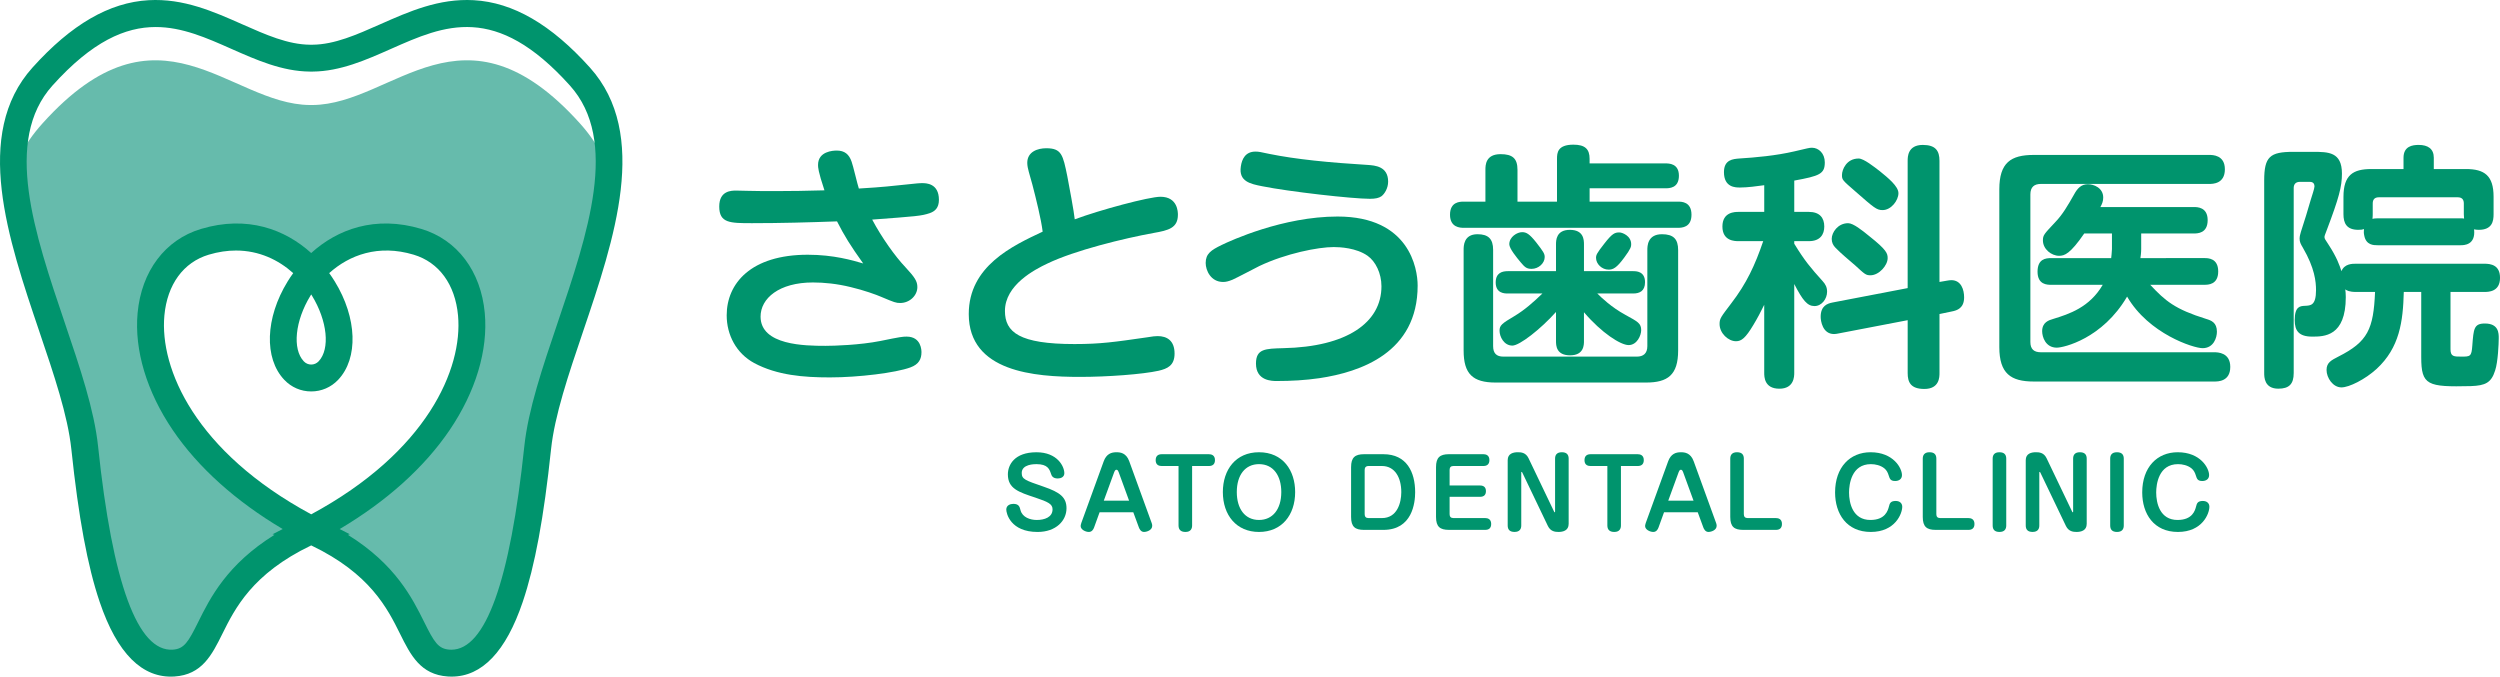
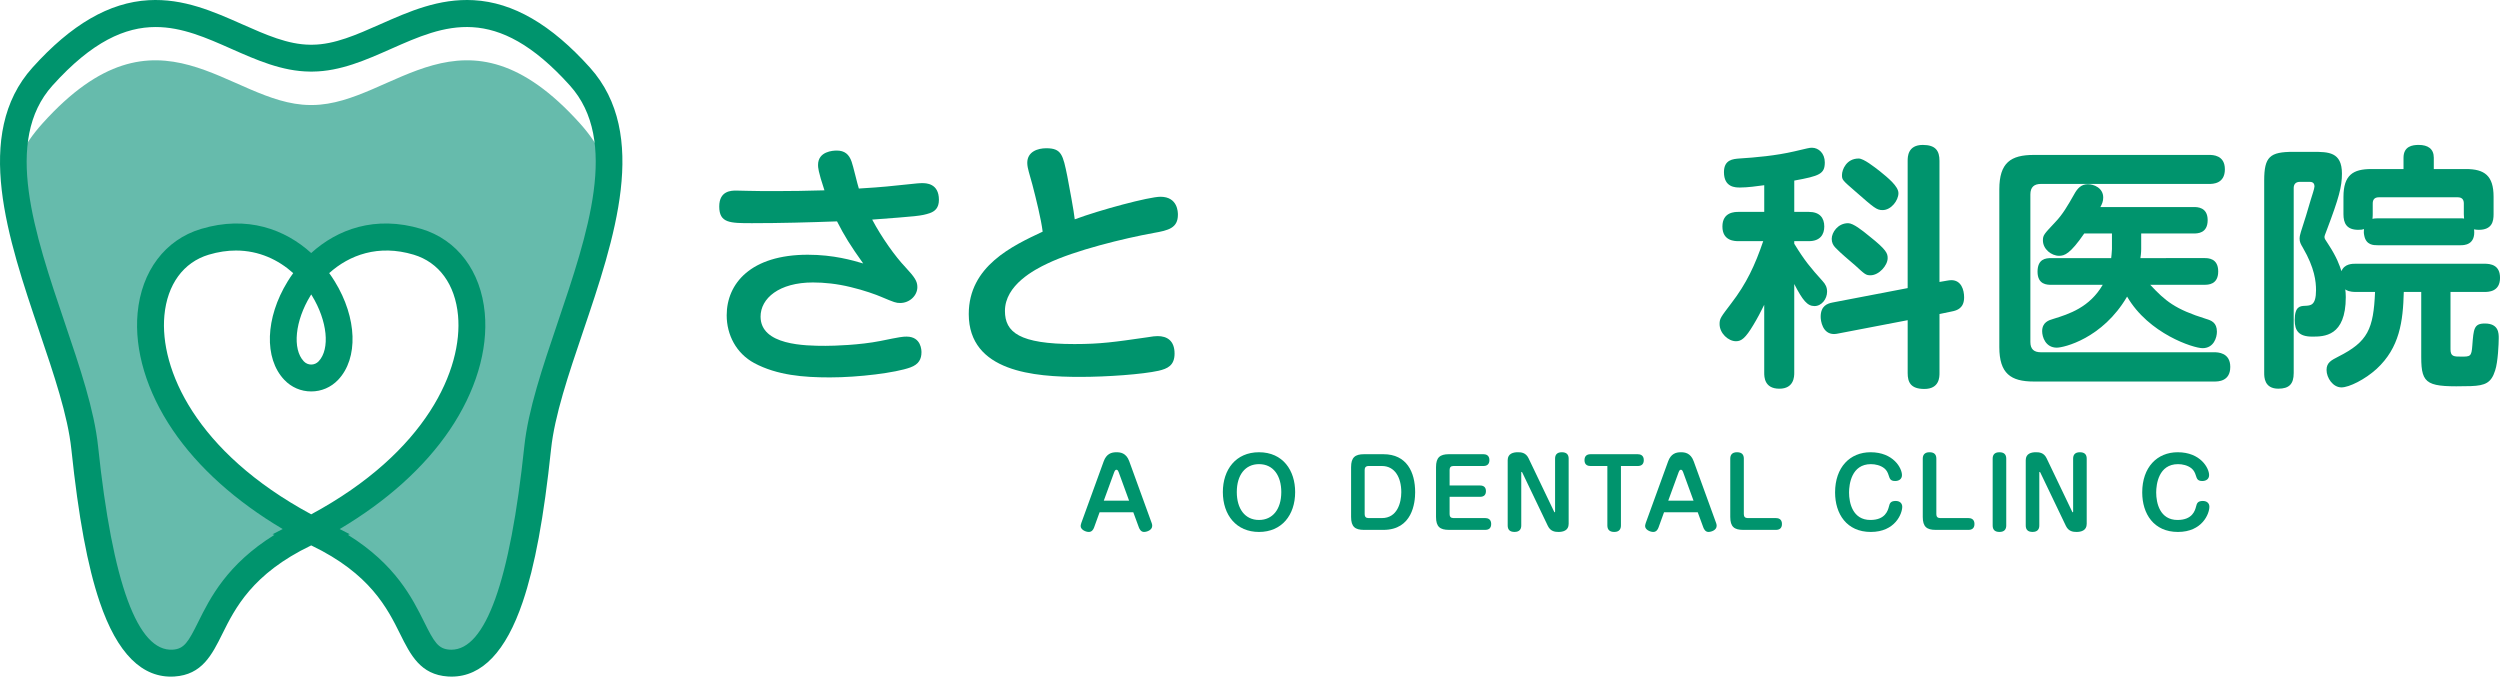
<svg xmlns="http://www.w3.org/2000/svg" version="1.1" id="レイヤー_1" x="0px" y="0px" width="258.642px" height="70px" viewBox="0 0 258.642 70" style="enable-background:new 0 0 258.642 70;" xml:space="preserve">
  <style type="text/css">
	.st0{fill:#66BBAC;}
	.st1{fill:#00946D;}
</style>
  <g>
    <g>
      <g>
        <g>
          <path class="st0" d="M59.999,12.768c-12.088-13.44-19.254-1.977-27.659-1.904h-0.284C23.65,10.791,16.484-0.672,4.396,12.768      c-8.36,9.295,3.074,13.599,4.369,38.408c0.59,11.294,5.13,18.156,9.198,17.524c4.801-0.747,2.287-8.038,13.724-13.472      l0.511-0.147l0.511,0.147c11.437,5.435,8.875,13.16,13.724,13.472c5.813,0.375,7.523-6.727,8.383-18.003      C56.617,27.061,68.359,22.063,59.999,12.768z M32.197,54.881C12.49,44.625,12.354,27.77,21.196,25.117      c4.724-1.417,8.565-0.128,11.001,2.628c2.436-2.756,6.277-4.045,11.001-2.628C52.041,27.77,51.905,44.625,32.197,54.881z" />
        </g>
      </g>
      <g>
        <g>
          <path class="st1" d="M46.721,70c-0.125,0-0.251-0.004-0.379-0.012c-2.85-0.184-3.87-2.236-4.951-4.409      c-1.307-2.63-3.095-6.225-9.178-9.146l-0.016-0.004l-0.016,0.005c-6.084,2.921-7.871,6.516-9.178,9.146      c-1.08,2.173-2.101,4.225-4.951,4.409c-3.329,0.215-5.934-2.382-7.741-7.72c-1.254-3.704-2.184-8.723-2.929-15.795      c-0.366-3.481-1.795-7.7-3.308-12.166C0.834,24.735-2.84,13.886,3.362,6.99c4.013-4.462,7.945-6.742,12.02-6.97      c3.601-0.202,6.698,1.171,9.693,2.499c2.421,1.073,4.708,2.087,6.992,2.107h0.272c2.272-0.02,4.559-1.034,6.98-2.107      c2.995-1.328,6.092-2.701,9.693-2.499c4.075,0.228,8.006,2.508,12.02,6.97c6.202,6.896,2.529,17.744-0.713,27.316      c-1.513,4.467-2.941,8.685-3.308,12.167c-0.745,7.072-1.675,12.091-2.929,15.795C52.346,67.401,49.87,70,46.721,70z       M16.106,2.796c-3.137,0-6.554,1.47-10.677,6.053c-5.114,5.686-1.864,15.284,1.279,24.565c1.564,4.617,3.04,8.978,3.439,12.767      c1.493,14.19,4.102,21.265,7.725,21.031c1.192-0.077,1.609-0.798,2.64-2.873c1.212-2.438,2.956-5.946,7.883-9.006l-0.202-0.058      l1.054-0.541c-4.856-2.876-8.755-6.379-11.372-10.236c-2.697-3.977-3.99-8.277-3.639-12.108      c0.398-4.338,2.849-7.592,6.558-8.704c4.793-1.438,8.706,0.052,11.401,2.492c2.695-2.44,6.607-3.93,11.401-2.492      c3.709,1.113,6.161,4.367,6.558,8.704c0.351,3.831-0.941,8.132-3.639,12.108c-2.617,3.858-6.515,7.36-11.372,10.236l1.054,0.541      l-0.202,0.058c4.927,3.059,6.671,6.568,7.883,9.005c1.031,2.075,1.449,2.796,2.64,2.873c0.058,0.004,0.117,0.006,0.174,0.006      c3.542,0,6.082-7.074,7.552-21.037c0.399-3.789,1.876-8.15,3.439-12.767c3.143-9.282,6.393-18.879,1.279-24.565      C51.25,0.271,46.002,2.597,40.446,5.06c-2.574,1.141-5.235,2.321-8.095,2.345l-0.296,0c-2.872-0.025-5.533-1.205-8.107-2.345      C21.361,3.913,18.84,2.796,16.106,2.796z M24.414,25.919c-0.888,0-1.829,0.134-2.819,0.43c-2.621,0.787-4.294,3.081-4.589,6.295      c-0.504,5.498,3.202,14.101,15.191,20.566c11.988-6.465,15.694-15.068,15.19-20.566c-0.295-3.214-1.967-5.509-4.589-6.295      c-3.66-1.098-6.661,0.037-8.741,1.906c0.207,0.285,0.4,0.574,0.579,0.866c2.316,3.766,2.457,7.951,0.344,10.176      c-0.735,0.774-1.724,1.2-2.784,1.2c-1.06,0-2.049-0.426-2.784-1.2v0c-2.113-2.225-1.972-6.409,0.344-10.176      c0.179-0.292,0.372-0.581,0.579-0.865C28.818,26.892,26.81,25.919,24.414,25.919z M31.429,37.382      c0.205,0.216,0.477,0.334,0.768,0.334c0.29,0,0.563-0.119,0.768-0.334c1.207-1.271,0.907-4.196-0.696-6.805      c-0.023-0.038-0.047-0.076-0.071-0.114c-0.024,0.038-0.048,0.076-0.071,0.114C30.522,33.186,30.223,36.111,31.429,37.382      L31.429,37.382z" />
        </g>
      </g>
    </g>
    <g>
      <g>
        <g>
-           <path class="st1" d="M110.113,48.958c0,0.398-0.368,0.543-0.679,0.543c-0.523,0-0.639-0.291-0.697-0.475      c-0.165-0.484-0.339-1.008-1.511-1.008c-0.213,0-1.521,0-1.521,0.911c0,0.649,0.339,0.756,2.277,1.425      c1.696,0.581,2.355,1.104,2.355,2.229c0,1.269-1.066,2.451-2.994,2.451c-2.79,0-3.236-1.909-3.236-2.316      c0-0.446,0.416-0.591,0.727-0.591c0.581,0,0.659,0.31,0.746,0.659c0.194,0.737,0.998,1.008,1.686,1.008      c0.775,0,1.628-0.271,1.628-1.104c0-0.543-0.456-0.766-1.783-1.211c-1.734-0.572-2.839-0.93-2.839-2.403      c0-0.979,0.678-2.287,2.955-2.287C109.395,46.788,110.113,48.26,110.113,48.958z" />
          <path class="st1" d="M113.188,54.578c-0.077,0.213-0.232,0.456-0.543,0.456c-0.339,0-0.843-0.242-0.843-0.61      c0-0.039,0.009-0.155,0.068-0.32l2.316-6.376c0.281-0.775,0.795-0.94,1.308-0.94c0.388,0,1.017,0.048,1.337,0.94l2.316,6.376      c0.029,0.067,0.058,0.184,0.058,0.291c0,0.456-0.562,0.639-0.853,0.639c-0.339,0-0.484-0.358-0.523-0.456l-0.581-1.579h-3.488      L113.188,54.578z M114.195,51.797h2.616l-1.075-2.946c-0.087-0.232-0.165-0.252-0.232-0.252c-0.058,0-0.146,0.019-0.233,0.252      L114.195,51.797z" />
-           <path class="st1" d="M120.192,48.212c-0.252,0-0.63-0.077-0.63-0.601c0-0.484,0.3-0.62,0.63-0.62h4.874      c0.252,0,0.63,0.087,0.63,0.611c0,0.474-0.3,0.61-0.63,0.61h-1.734v6.153c0,0.32-0.136,0.669-0.688,0.669      c-0.446,0-0.717-0.203-0.717-0.669v-6.153H120.192z" />
          <path class="st1" d="M133.992,50.906c0,2.393-1.395,4.128-3.74,4.128c-2.335,0-3.74-1.734-3.74-4.128      c0-2.316,1.337-4.118,3.74-4.118C132.732,46.788,133.992,48.677,133.992,50.906z M127.955,50.906      c0,1.715,0.833,2.888,2.297,2.888c1.405,0,2.306-1.095,2.306-2.888c0-1.686-0.814-2.888-2.306-2.888      C128.827,48.018,127.955,49.142,127.955,50.906z" />
          <path class="st1" d="M143.122,46.991c2.413,0,3.285,1.851,3.285,3.934c0,1.095-0.291,3.895-3.285,3.895h-2.006      c-0.921,0-1.337-0.32-1.337-1.337v-5.155c0-0.998,0.407-1.337,1.337-1.337H143.122z M141.581,48.212      c-0.271,0-0.397,0.155-0.397,0.397v4.593c0,0.261,0.136,0.397,0.397,0.397h1.386c1.589,0,2.006-1.589,2.006-2.684      c0-1.502-0.659-2.704-2.006-2.704H141.581z" />
          <path class="st1" d="M153.12,50.227c0.368,0,0.61,0.174,0.61,0.581c0,0.368-0.184,0.591-0.61,0.591h-3.149v1.802      c0,0.252,0.126,0.397,0.397,0.397h3.285c0.242,0,0.62,0.087,0.62,0.611c0,0.474-0.291,0.61-0.62,0.61h-3.75      c-0.921,0-1.337-0.32-1.337-1.337v-5.155c0-0.998,0.407-1.337,1.337-1.337h3.566c0.242,0,0.62,0.087,0.62,0.611      c0,0.474-0.3,0.61-0.62,0.61h-3.101c-0.261,0-0.397,0.136-0.397,0.397v1.618H153.12z" />
          <path class="st1" d="M160.786,52.94c0.019,0.039,0.029,0.058,0.058,0.058c0.029,0,0.039-0.029,0.039-0.068v-5.484      c0-0.349,0.155-0.659,0.698-0.659c0.494,0,0.707,0.242,0.707,0.659V54.2c0,0.707-0.611,0.833-1.046,0.833      c-0.339,0-0.824-0.039-1.105-0.62l-2.655-5.543c-0.02-0.029-0.039-0.049-0.058-0.049c-0.029,0-0.039,0.029-0.039,0.058v5.484      c0,0.349-0.155,0.669-0.697,0.669c-0.494,0-0.707-0.242-0.707-0.669v-6.754c0-0.697,0.591-0.823,1.056-0.823      c0.32,0,0.814,0.029,1.095,0.61L160.786,52.94z" />
          <path class="st1" d="M164.557,48.212c-0.252,0-0.63-0.077-0.63-0.601c0-0.484,0.3-0.62,0.63-0.62h4.874      c0.252,0,0.63,0.087,0.63,0.611c0,0.474-0.3,0.61-0.63,0.61h-1.734v6.153c0,0.32-0.136,0.669-0.688,0.669      c-0.446,0-0.717-0.203-0.717-0.669v-6.153H164.557z" />
          <path class="st1" d="M171.583,54.578c-0.077,0.213-0.232,0.456-0.543,0.456c-0.339,0-0.843-0.242-0.843-0.61      c0-0.039,0.009-0.155,0.068-0.32l2.316-6.376c0.281-0.775,0.795-0.94,1.308-0.94c0.388,0,1.017,0.048,1.337,0.94l2.316,6.376      c0.029,0.067,0.058,0.184,0.058,0.291c0,0.456-0.562,0.639-0.853,0.639c-0.339,0-0.484-0.358-0.523-0.456l-0.581-1.579h-3.488      L171.583,54.578z M172.591,51.797h2.616l-1.075-2.946c-0.087-0.232-0.165-0.252-0.232-0.252c-0.058,0-0.146,0.019-0.233,0.252      L172.591,51.797z" />
          <path class="st1" d="M180.412,53.202c0,0.252,0.126,0.397,0.397,0.397h2.927c0.242,0,0.62,0.087,0.62,0.611      c0,0.474-0.3,0.61-0.62,0.61h-3.392c-0.921,0-1.337-0.32-1.337-1.337v-6.037c0-0.339,0.155-0.659,0.697-0.659      c0.494,0,0.707,0.242,0.707,0.659V53.202z" />
          <path class="st1" d="M196.771,49.152c0,0.436-0.349,0.611-0.697,0.611c-0.494,0-0.562-0.223-0.678-0.581      c-0.078-0.252-0.194-0.523-0.446-0.727c-0.397-0.32-0.94-0.436-1.395-0.436c-2.006,0-2.258,2.083-2.258,2.936      c0,1.085,0.378,2.839,2.209,2.839c1.55,0,1.812-0.988,1.918-1.395c0.078-0.31,0.155-0.572,0.698-0.572      c0.426,0,0.678,0.242,0.678,0.601c0,0.697-0.717,2.606-3.256,2.606c-2.49,0-3.692-1.87-3.692-4.089      c0-2.606,1.541-4.157,3.672-4.157C195.889,46.788,196.771,48.435,196.771,49.152z" />
          <path class="st1" d="M200.328,53.202c0,0.252,0.126,0.397,0.397,0.397h2.927c0.242,0,0.62,0.087,0.62,0.611      c0,0.474-0.3,0.61-0.62,0.61h-3.392c-0.921,0-1.337-0.32-1.337-1.337v-6.037c0-0.339,0.155-0.659,0.698-0.659      c0.494,0,0.707,0.242,0.707,0.659V53.202z" />
          <path class="st1" d="M207.56,54.365c0,0.349-0.155,0.669-0.698,0.669c-0.494,0-0.707-0.242-0.707-0.669v-6.918      c0-0.339,0.146-0.659,0.698-0.659c0.494,0,0.707,0.242,0.707,0.659V54.365z" />
          <path class="st1" d="M214.382,52.94c0.019,0.039,0.029,0.058,0.058,0.058c0.029,0,0.039-0.029,0.039-0.068v-5.484      c0-0.349,0.155-0.659,0.698-0.659c0.494,0,0.707,0.242,0.707,0.659V54.2c0,0.707-0.611,0.833-1.046,0.833      c-0.339,0-0.824-0.039-1.105-0.62l-2.655-5.543c-0.02-0.029-0.039-0.049-0.058-0.049c-0.029,0-0.039,0.029-0.039,0.058v5.484      c0,0.349-0.155,0.669-0.697,0.669c-0.494,0-0.707-0.242-0.707-0.669v-6.754c0-0.697,0.591-0.823,1.056-0.823      c0.32,0,0.814,0.029,1.095,0.61L214.382,52.94z" />
-           <path class="st1" d="M219.719,54.365c0,0.349-0.155,0.669-0.698,0.669c-0.494,0-0.707-0.242-0.707-0.669v-6.918      c0-0.339,0.146-0.659,0.698-0.659c0.494,0,0.707,0.242,0.707,0.659V54.365z" />
          <path class="st1" d="M228.547,49.152c0,0.436-0.349,0.611-0.697,0.611c-0.494,0-0.562-0.223-0.678-0.581      c-0.078-0.252-0.194-0.523-0.446-0.727c-0.397-0.32-0.94-0.436-1.395-0.436c-2.006,0-2.258,2.083-2.258,2.936      c0,1.085,0.378,2.839,2.209,2.839c1.55,0,1.812-0.988,1.918-1.395c0.078-0.31,0.155-0.572,0.698-0.572      c0.426,0,0.678,0.242,0.678,0.601c0,0.697-0.717,2.606-3.256,2.606c-2.49,0-3.692-1.87-3.692-4.089      c0-2.606,1.541-4.157,3.672-4.157C227.665,46.788,228.547,48.435,228.547,49.152z" />
        </g>
      </g>
      <g>
        <g>
          <path class="st1" d="M84.632,17.064c0-1.407,1.54-1.487,1.938-1.487c0.796,0,1.274,0.372,1.54,1.168      c0.159,0.425,0.61,2.389,0.743,2.761c0.796-0.053,2.336-0.133,4.195-0.345c1.991-0.213,2.097-0.213,2.363-0.213      c0.372,0,1.726,0,1.726,1.726c0,0.849-0.425,1.195-0.956,1.381c-0.876,0.292-1.354,0.319-5.947,0.664      c0.982,1.858,2.389,3.823,3.425,4.911c0.982,1.062,1.248,1.46,1.248,2.071c0,0.876-0.796,1.646-1.779,1.646      c-0.425,0-0.584-0.053-1.965-0.637c-0.478-0.212-1.805-0.691-3.159-1.009c-1.407-0.345-2.734-0.478-3.902-0.478      c-3.504,0-5.416,1.646-5.416,3.531c0,2.973,4.593,3.026,6.717,3.026c0.903,0,3.531-0.079,5.681-0.504      c2.071-0.425,2.31-0.451,2.708-0.451c1.54,0,1.54,1.46,1.54,1.619c0,0.69-0.265,1.248-1.142,1.567      c-1.513,0.557-5.363,1.035-8.336,1.035c-2.708,0-5.443-0.212-7.832-1.487c-1.859-1.009-2.841-2.92-2.841-4.938      c0-3.292,2.496-6.266,8.389-6.266c2.681,0,4.646,0.584,5.734,0.903c-1.327-1.858-1.938-2.841-2.708-4.354      c-2.92,0.106-5.867,0.186-8.788,0.186c-2.283,0-3.398,0-3.398-1.726c0-1.646,1.274-1.646,1.752-1.646      c0.213,0,1.062,0.027,1.221,0.027c0.876,0.026,1.832,0.026,2.947,0.026c1.566,0,3.106-0.026,4.965-0.079      C84.632,17.701,84.632,17.303,84.632,17.064z" />
          <path class="st1" d="M120.057,20.356c1.805,0,1.805,1.619,1.805,1.858c0,1.381-0.982,1.619-2.496,1.885      c-3.079,0.558-8.177,1.806-10.991,3.16c-1.354,0.637-4.407,2.23-4.407,4.911c0,2.204,1.487,3.425,7.195,3.425      c2.708,0,4.142-0.212,7.46-0.69c0.664-0.106,0.876-0.133,1.142-0.133c0.982,0,1.752,0.478,1.752,1.805      c0,1.248-0.743,1.566-1.646,1.779c-1.673,0.372-5.336,0.637-8.124,0.637c-4.699,0-11.522-0.505-11.522-6.505      c0-4.964,4.54-7.062,7.646-8.522c-0.159-1.301-0.69-3.425-1.062-4.858c-0.053-0.213-0.319-1.142-0.372-1.328      c-0.08-0.292-0.159-0.637-0.159-0.929c0-1.168,1.088-1.514,1.965-1.514c1.593,0,1.726,0.691,2.177,2.894      c0.159,0.823,0.717,3.796,0.77,4.46C113.818,21.71,118.889,20.356,120.057,20.356z" />
-           <path class="st1" d="M136.497,39.126c-1.46,0.212-2.92,0.292-4.407,0.292c-0.478,0-2.151,0-2.151-1.805      c0-1.54,0.982-1.54,2.814-1.593c6.61-0.133,10.168-2.655,10.168-6.398c0-1.354-0.611-2.575-1.434-3.16      c-1.168-0.823-2.867-0.902-3.504-0.902c-1.619,0-4.965,0.664-7.699,1.965c-0.425,0.212-2.336,1.221-2.761,1.407      c-0.451,0.186-0.717,0.239-0.982,0.239c-1.274,0-1.805-1.195-1.805-1.965c0-0.956,0.558-1.328,1.646-1.858      c0.929-0.451,6.345-2.947,12-2.947c7.434,0,8.283,5.389,8.283,7.142C146.665,36.497,140.745,38.489,136.497,39.126z       M129.886,15.683c0.345,0,0.558,0.053,1.434,0.239c2.734,0.558,6.212,0.902,10.195,1.142c0.717,0.053,2.097,0.133,2.097,1.725      c0,0.691-0.372,1.274-0.69,1.514c-0.266,0.186-0.637,0.265-1.195,0.265c-1.832,0-8.389-0.744-11.15-1.301      c-1.195-0.239-2.442-0.478-2.204-2.044C128.48,16.453,128.851,15.683,129.886,15.683z" />
-           <path class="st1" d="M172.288,16.905c0.372,0,1.407,0,1.407,1.274c0,1.301-1.009,1.301-1.407,1.301h-7.832v1.381h9.133      c0.372,0,1.407,0,1.407,1.354c0,1.328-1.009,1.354-1.407,1.354h-22.168c-0.345,0-1.407-0.026-1.407-1.354      c0-1.328,1.009-1.354,1.407-1.354h2.256v-3.292c0-0.451,0-1.62,1.566-1.62c1.221,0,1.752,0.425,1.752,1.62v3.292h4.088v-4.434      c0-0.61,0.053-1.46,1.699-1.46c1.195,0,1.673,0.451,1.673,1.46v0.478H172.288z M154.474,35.807c0,0.743,0.345,1.088,1.062,1.088      h13.805c0.663,0,1.088-0.319,1.088-1.088v-9.929c0-0.398,0-1.646,1.513-1.646c1.195,0,1.673,0.505,1.673,1.646v10.381      c0,2.548-1.089,3.318-3.319,3.318H154.74c-2.389,0-3.318-0.902-3.318-3.318V25.852c0-0.398,0-1.62,1.433-1.62      c1.115,0,1.619,0.478,1.619,1.62V35.807z M163.872,35.276c0,0.398,0,1.486-1.433,1.486c-1.434,0-1.46-1.009-1.46-1.486v-3      c-1.593,1.779-3.77,3.478-4.513,3.478c-0.876,0-1.328-0.929-1.328-1.54c0-0.558,0.239-0.743,1.54-1.513      c1.062-0.637,1.991-1.46,2.894-2.337h-3.584c-0.318,0-1.248,0-1.248-1.142c0-1.009,0.69-1.168,1.248-1.168h4.991v-2.761      c0-0.398,0-1.514,1.433-1.514c1.434,0,1.46,1.035,1.46,1.514v2.761h5.097c0.292,0,1.221,0,1.221,1.142      c0,0.93-0.584,1.168-1.221,1.168h-3.717c0.425,0.425,1.434,1.407,2.894,2.204c1.301,0.717,1.646,0.876,1.646,1.593      c0,0.531-0.425,1.54-1.301,1.54c-0.823,0-2.788-1.248-4.62-3.398V35.276z M158.934,25.082c0.743,0.956,0.876,1.168,0.876,1.513      c0,0.637-0.637,1.221-1.354,1.221c-0.531,0-0.717-0.186-1.142-0.691c-0.398-0.478-1.168-1.407-1.168-1.858      c0-0.77,0.823-1.248,1.327-1.248C157.899,24.02,158.218,24.179,158.934,25.082z M168.757,25.267      c0,0.239-0.026,0.451-0.717,1.381c-0.796,1.088-1.168,1.248-1.619,1.248c-0.69,0-1.301-0.584-1.301-1.221      c0-0.292,0.08-0.478,0.85-1.46c0.823-1.062,1.088-1.168,1.567-1.168C167.828,24.046,168.757,24.391,168.757,25.267z" />
          <path class="st1" d="M185.627,21.922h1.514c1.115,0,1.593,0.611,1.593,1.514c0,0.823-0.425,1.513-1.593,1.513h-1.514v0.265      c1.088,1.779,1.699,2.496,2.92,3.85c0.319,0.345,0.478,0.664,0.478,1.115c0,0.743-0.558,1.486-1.301,1.486      c-0.744,0-1.221-0.584-2.097-2.283v9.186c0,0.345,0,1.646-1.54,1.646c-1.566,0-1.566-1.248-1.566-1.646v-7.035      c-0.318,0.664-0.744,1.46-1.115,2.071c-0.823,1.381-1.248,1.699-1.805,1.699c-0.796,0-1.699-0.823-1.699-1.779      c0-0.584,0.133-0.717,1.195-2.124c1.593-2.071,2.469-3.956,3.319-6.451h-2.549c-0.372,0-1.672,0-1.672-1.513      c0-1.514,1.301-1.514,1.672-1.514h2.655v-2.761c-0.744,0.106-1.752,0.239-2.496,0.239c-0.478,0-1.672,0-1.672-1.593      c0-1.301,0.956-1.354,1.566-1.407c1.699-0.106,3.797-0.292,5.735-0.743c1.38-0.319,1.513-0.372,1.805-0.372      c0.69,0,1.327,0.584,1.327,1.514c0,1.195-0.531,1.407-3.159,1.885V21.922z M201.423,29.037c0.159-0.026,0.318-0.053,0.451-0.053      c1.035,0,1.327,1.009,1.327,1.779c0,1.115-0.716,1.354-1.274,1.46l-1.274,0.265v6.106c0,0.398,0,1.646-1.566,1.646      c-1.434,0-1.726-0.717-1.726-1.646v-5.469l-7.195,1.381c-0.132,0.026-0.265,0.053-0.425,0.053c-1.195,0-1.381-1.381-1.381-1.779      c0-1.142,0.69-1.381,1.248-1.487l7.752-1.487V16.639c0-0.398,0-1.646,1.566-1.646c1.328,0,1.726,0.61,1.726,1.646V29.17      L201.423,29.037z M193.406,24.444c1.779,1.407,1.885,1.779,1.885,2.257c0,0.77-0.903,1.779-1.779,1.779      c-0.478,0-0.584-0.107-1.566-1.009c-0.584-0.505-1.514-1.274-2.044-1.832c-0.265-0.265-0.398-0.557-0.398-0.929      c0-0.664,0.637-1.619,1.699-1.619C191.733,23.091,192.663,23.834,193.406,24.444z M194.468,17.701      c0.849,0.691,1.938,1.567,1.938,2.283c0,0.743-0.743,1.752-1.646,1.752c-0.61,0-0.876-0.239-2.788-1.912      c-1.38-1.195-1.407-1.221-1.407-1.725c0-0.531,0.451-1.699,1.726-1.699C192.822,16.4,193.91,17.276,194.468,17.701z" />
          <path class="st1" d="M228.56,16.029c0.345,0,1.619,0,1.619,1.487c0,1.513-1.274,1.513-1.619,1.513h-17.416      c-0.69,0-1.088,0.319-1.088,1.088v15.265c0,0.743,0.372,1.062,1.088,1.062h17.947c0.345,0,1.646,0.027,1.646,1.514      c0,1.513-1.274,1.513-1.646,1.513H210.4c-2.363,0-3.557-0.823-3.557-3.557V19.586c0-2.761,1.195-3.557,3.557-3.557H228.56z       M228.055,26.701c0.372,0,1.434,0,1.434,1.381c0,1.381-1.062,1.381-1.434,1.381h-5.602c1.566,1.672,2.549,2.522,5.787,3.531      c0.531,0.159,1.115,0.372,1.115,1.328c0,0.584-0.318,1.699-1.487,1.699c-0.929,0-5.575-1.487-7.805-5.336      c-2.549,4.354-6.558,5.283-7.275,5.283c-1.168,0-1.513-1.115-1.513-1.699c0-0.929,0.69-1.142,1.142-1.274      c1.646-0.505,3.77-1.195,5.124-3.531h-5.336c-0.398,0-1.407,0-1.407-1.354c0-1.327,0.849-1.407,1.407-1.407h6.212      c0-0.026,0.079-0.664,0.079-0.929v-1.619h-2.867c-1.46,2.124-2.044,2.309-2.602,2.309c-0.797,0-1.673-0.69-1.673-1.593      c0-0.557,0.133-0.663,1.274-1.885c0.77-0.797,1.301-1.726,1.965-2.894c0.319-0.584,0.717-1.035,1.407-1.035      c0.611,0,1.593,0.372,1.593,1.38c0,0.372-0.106,0.637-0.292,0.982h9.664c0.345,0,1.434,0,1.434,1.354      c0,1.381-1.062,1.381-1.434,1.381h-5.443v1.619c0,0.372-0.053,0.743-0.08,0.929H228.055z" />
          <path class="st1" d="M243.749,30.205c-0.717,0-0.956-0.159-1.115-0.265c0.027,0.212,0.053,0.425,0.053,0.796      c0,4.089-2.257,4.089-3.478,4.089c-1.38,0-1.805-0.611-1.805-1.699c0-1.46,0.584-1.46,1.062-1.487      c0.584-0.027,1.142-0.027,1.142-1.62c0-0.876-0.133-2.283-1.354-4.38c-0.239-0.398-0.345-0.61-0.345-0.956      c0-0.239,0.08-0.505,0.133-0.691c0.372-1.142,0.717-2.256,1.035-3.371c0.053-0.186,0.372-1.115,0.372-1.328      c0-0.478-0.372-0.478-0.531-0.478h-0.982c-0.451,0-0.637,0.265-0.637,0.637v19.141c0,1.142-0.478,1.619-1.593,1.619      c-1.46,0-1.46-1.221-1.46-1.619V18.683c0-2.469,0.584-2.973,3-2.973h2.018c1.619,0,3.026,0,3.026,2.256      c0,1.354-0.318,2.522-1.54,5.761c-0.239,0.611-0.265,0.691-0.265,0.797c0,0.159,0.053,0.239,0.425,0.796      c0.85,1.301,1.142,2.151,1.327,2.734c0.318-0.77,1.115-0.77,1.514-0.77h13.274c0.664,0,1.62,0.133,1.62,1.46      c0,1.46-1.221,1.46-1.62,1.46h-3.504v5.92c0,0.77,0.345,0.77,1.115,0.77c0.929,0,1.062,0,1.142-1.142      c0.133-1.726,0.159-2.283,1.301-2.283c1.433,0,1.433,1.009,1.433,1.513c0,0.558-0.079,2.469-0.372,3.345      c-0.398,1.274-1.009,1.566-2.522,1.619c-4.487,0.106-5.124-0.079-5.124-3v-6.743h-1.805c-0.08,3.053-0.425,5.761-2.814,7.965      c-1.195,1.088-2.841,1.911-3.637,1.911c-0.876,0-1.54-0.982-1.54-1.805c0-0.77,0.505-1.009,1.221-1.381      c3.053-1.54,3.637-2.841,3.797-6.69H243.749z M242.448,20.356c0-2.257,1.009-2.867,2.867-2.867h3.345V16.32      c0-1.195,0.929-1.327,1.566-1.327c0.956,0,1.567,0.398,1.567,1.327v1.168h3.318c1.938,0,2.867,0.69,2.867,2.867v1.805      c0,0.717-0.133,1.619-1.54,1.619c-0.212,0-0.345-0.026-0.478-0.053c0.186,1.646-1.062,1.646-1.407,1.646h-8.575      c-0.398,0-1.195,0-1.381-1.009c-0.053-0.239-0.053-0.451-0.026-0.664c-0.133,0.053-0.292,0.079-0.584,0.079      c-1.221,0-1.54-0.69-1.54-1.619V20.356z M245.474,22.161c0,0.159,0,0.212-0.026,0.478c0.159-0.026,0.239-0.053,0.531-0.053      h8.575c0.159,0,0.212,0,0.372,0.027c0-0.133-0.027-0.266-0.027-0.451v-1.115c0-0.398-0.186-0.637-0.637-0.637h-8.15      c-0.451,0-0.637,0.239-0.637,0.637V22.161z" />
        </g>
      </g>
    </g>
  </g>
</svg>